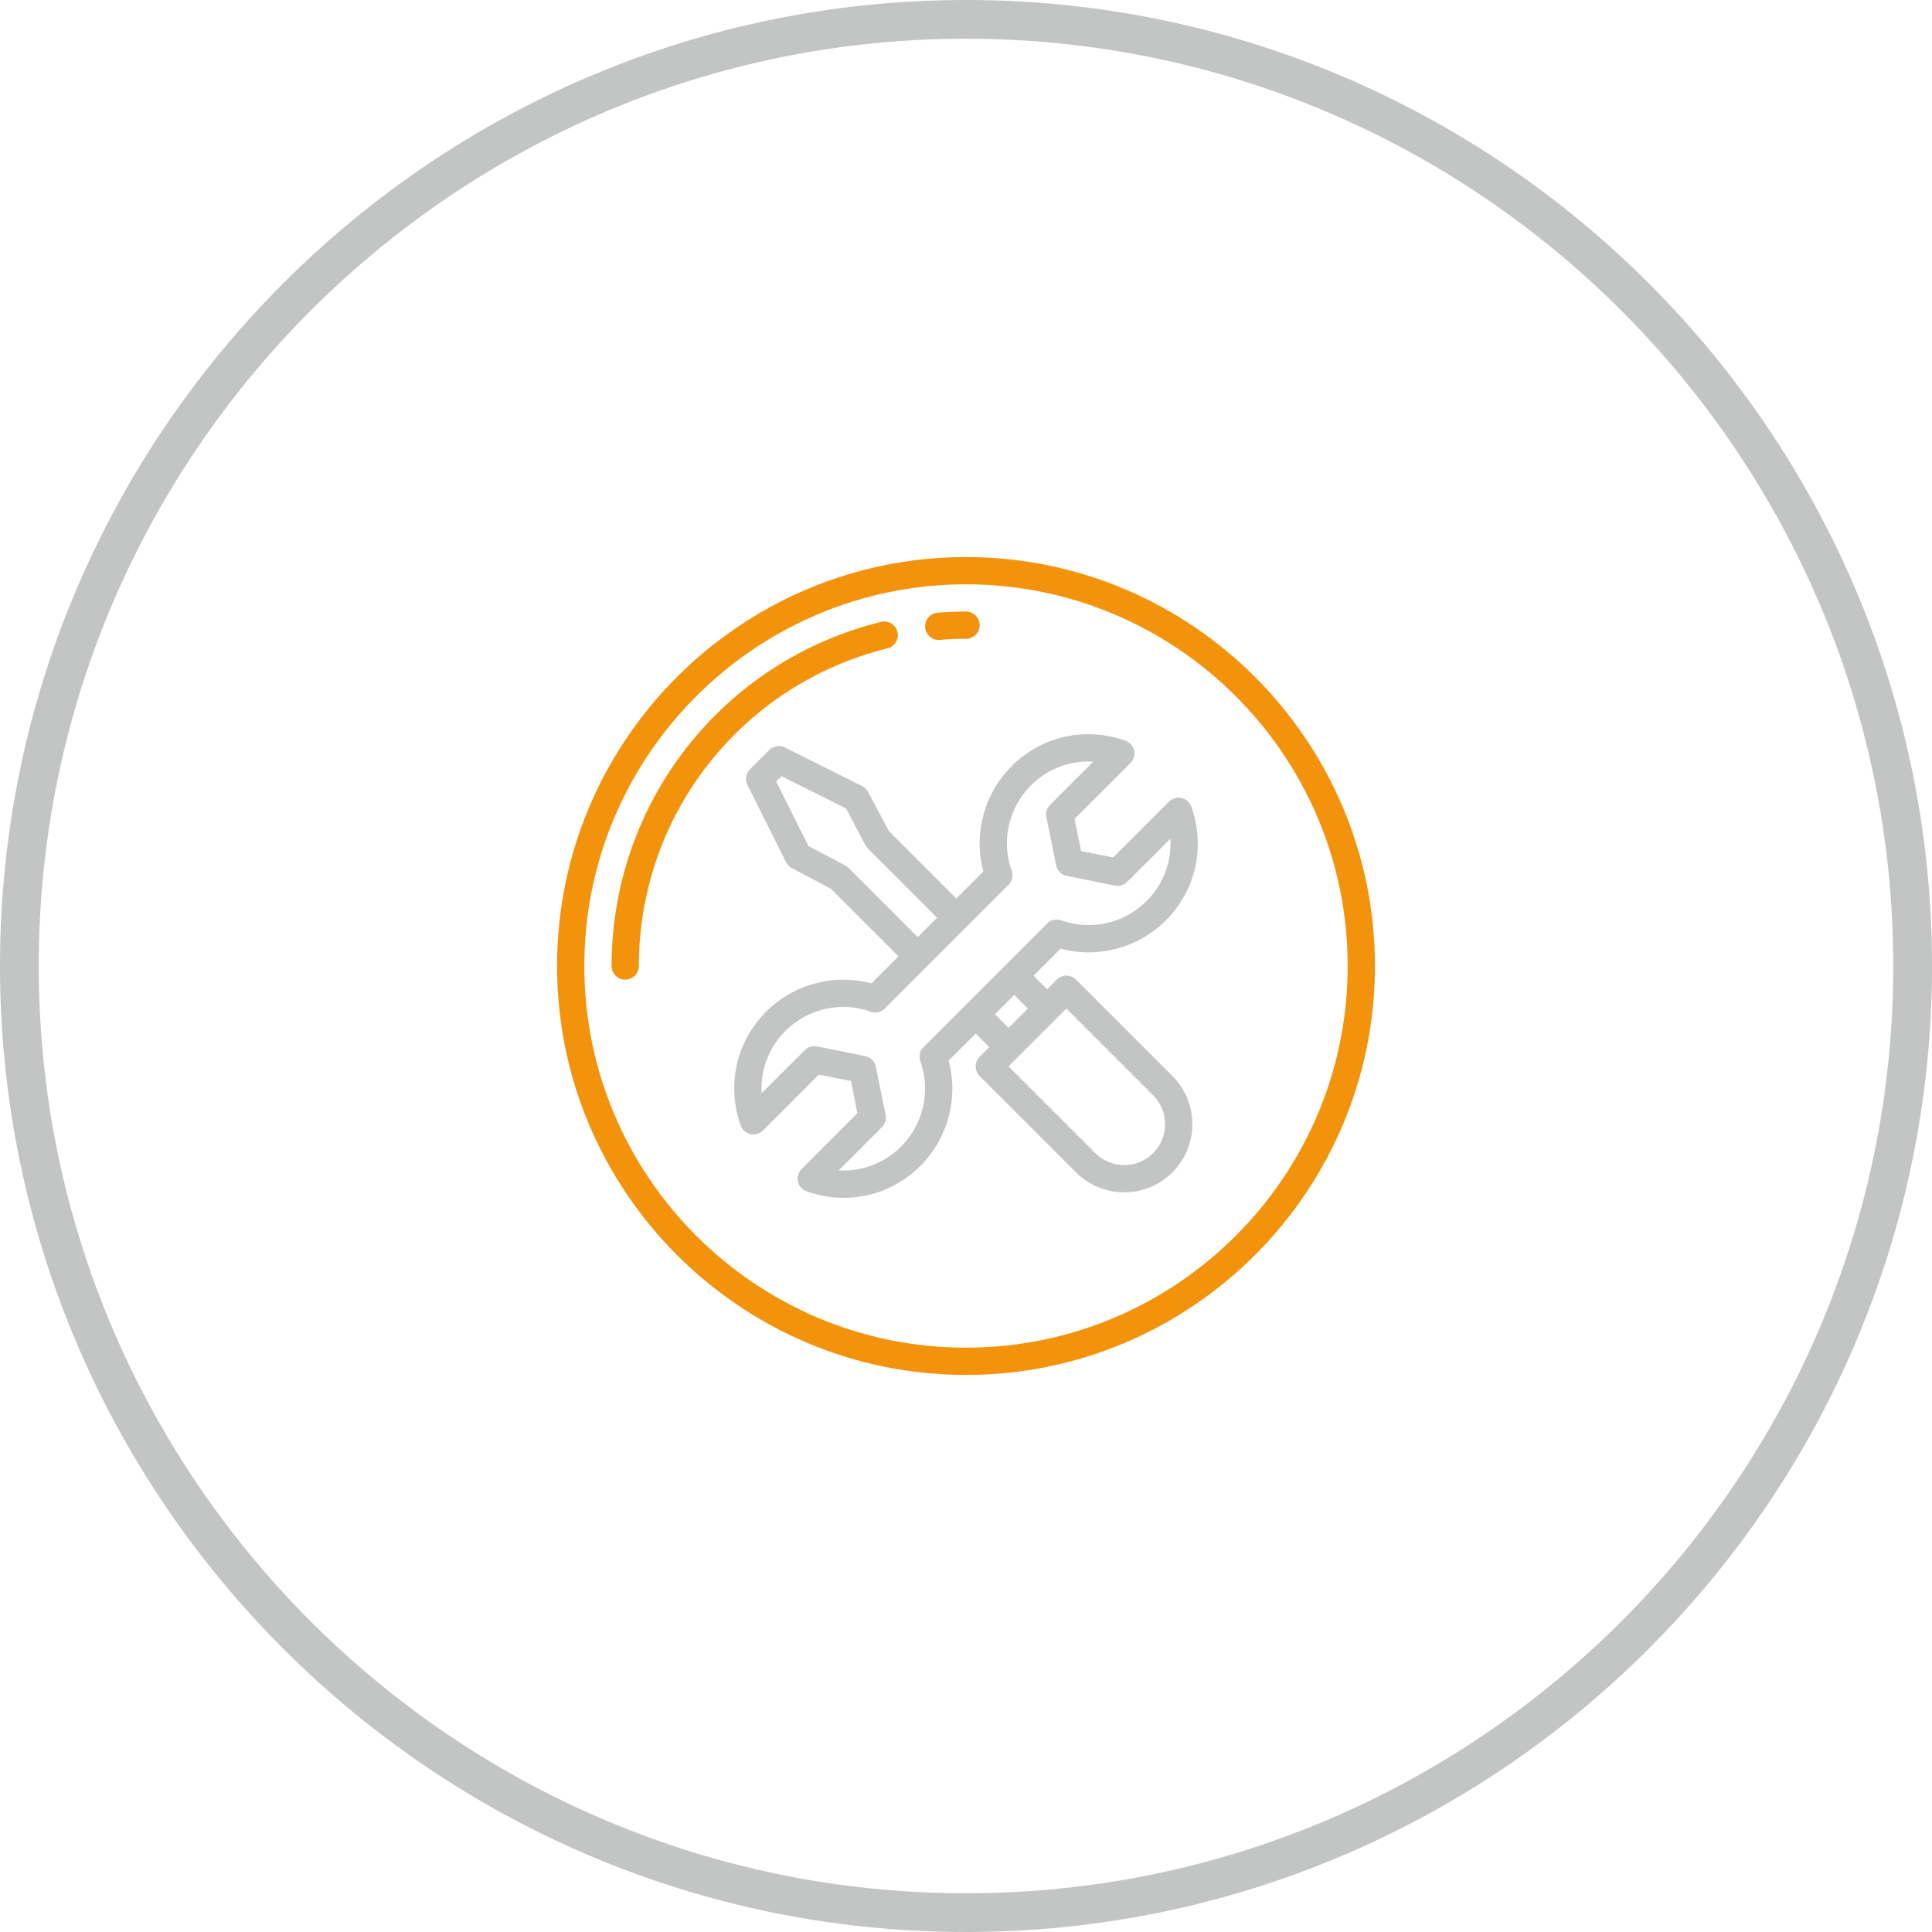
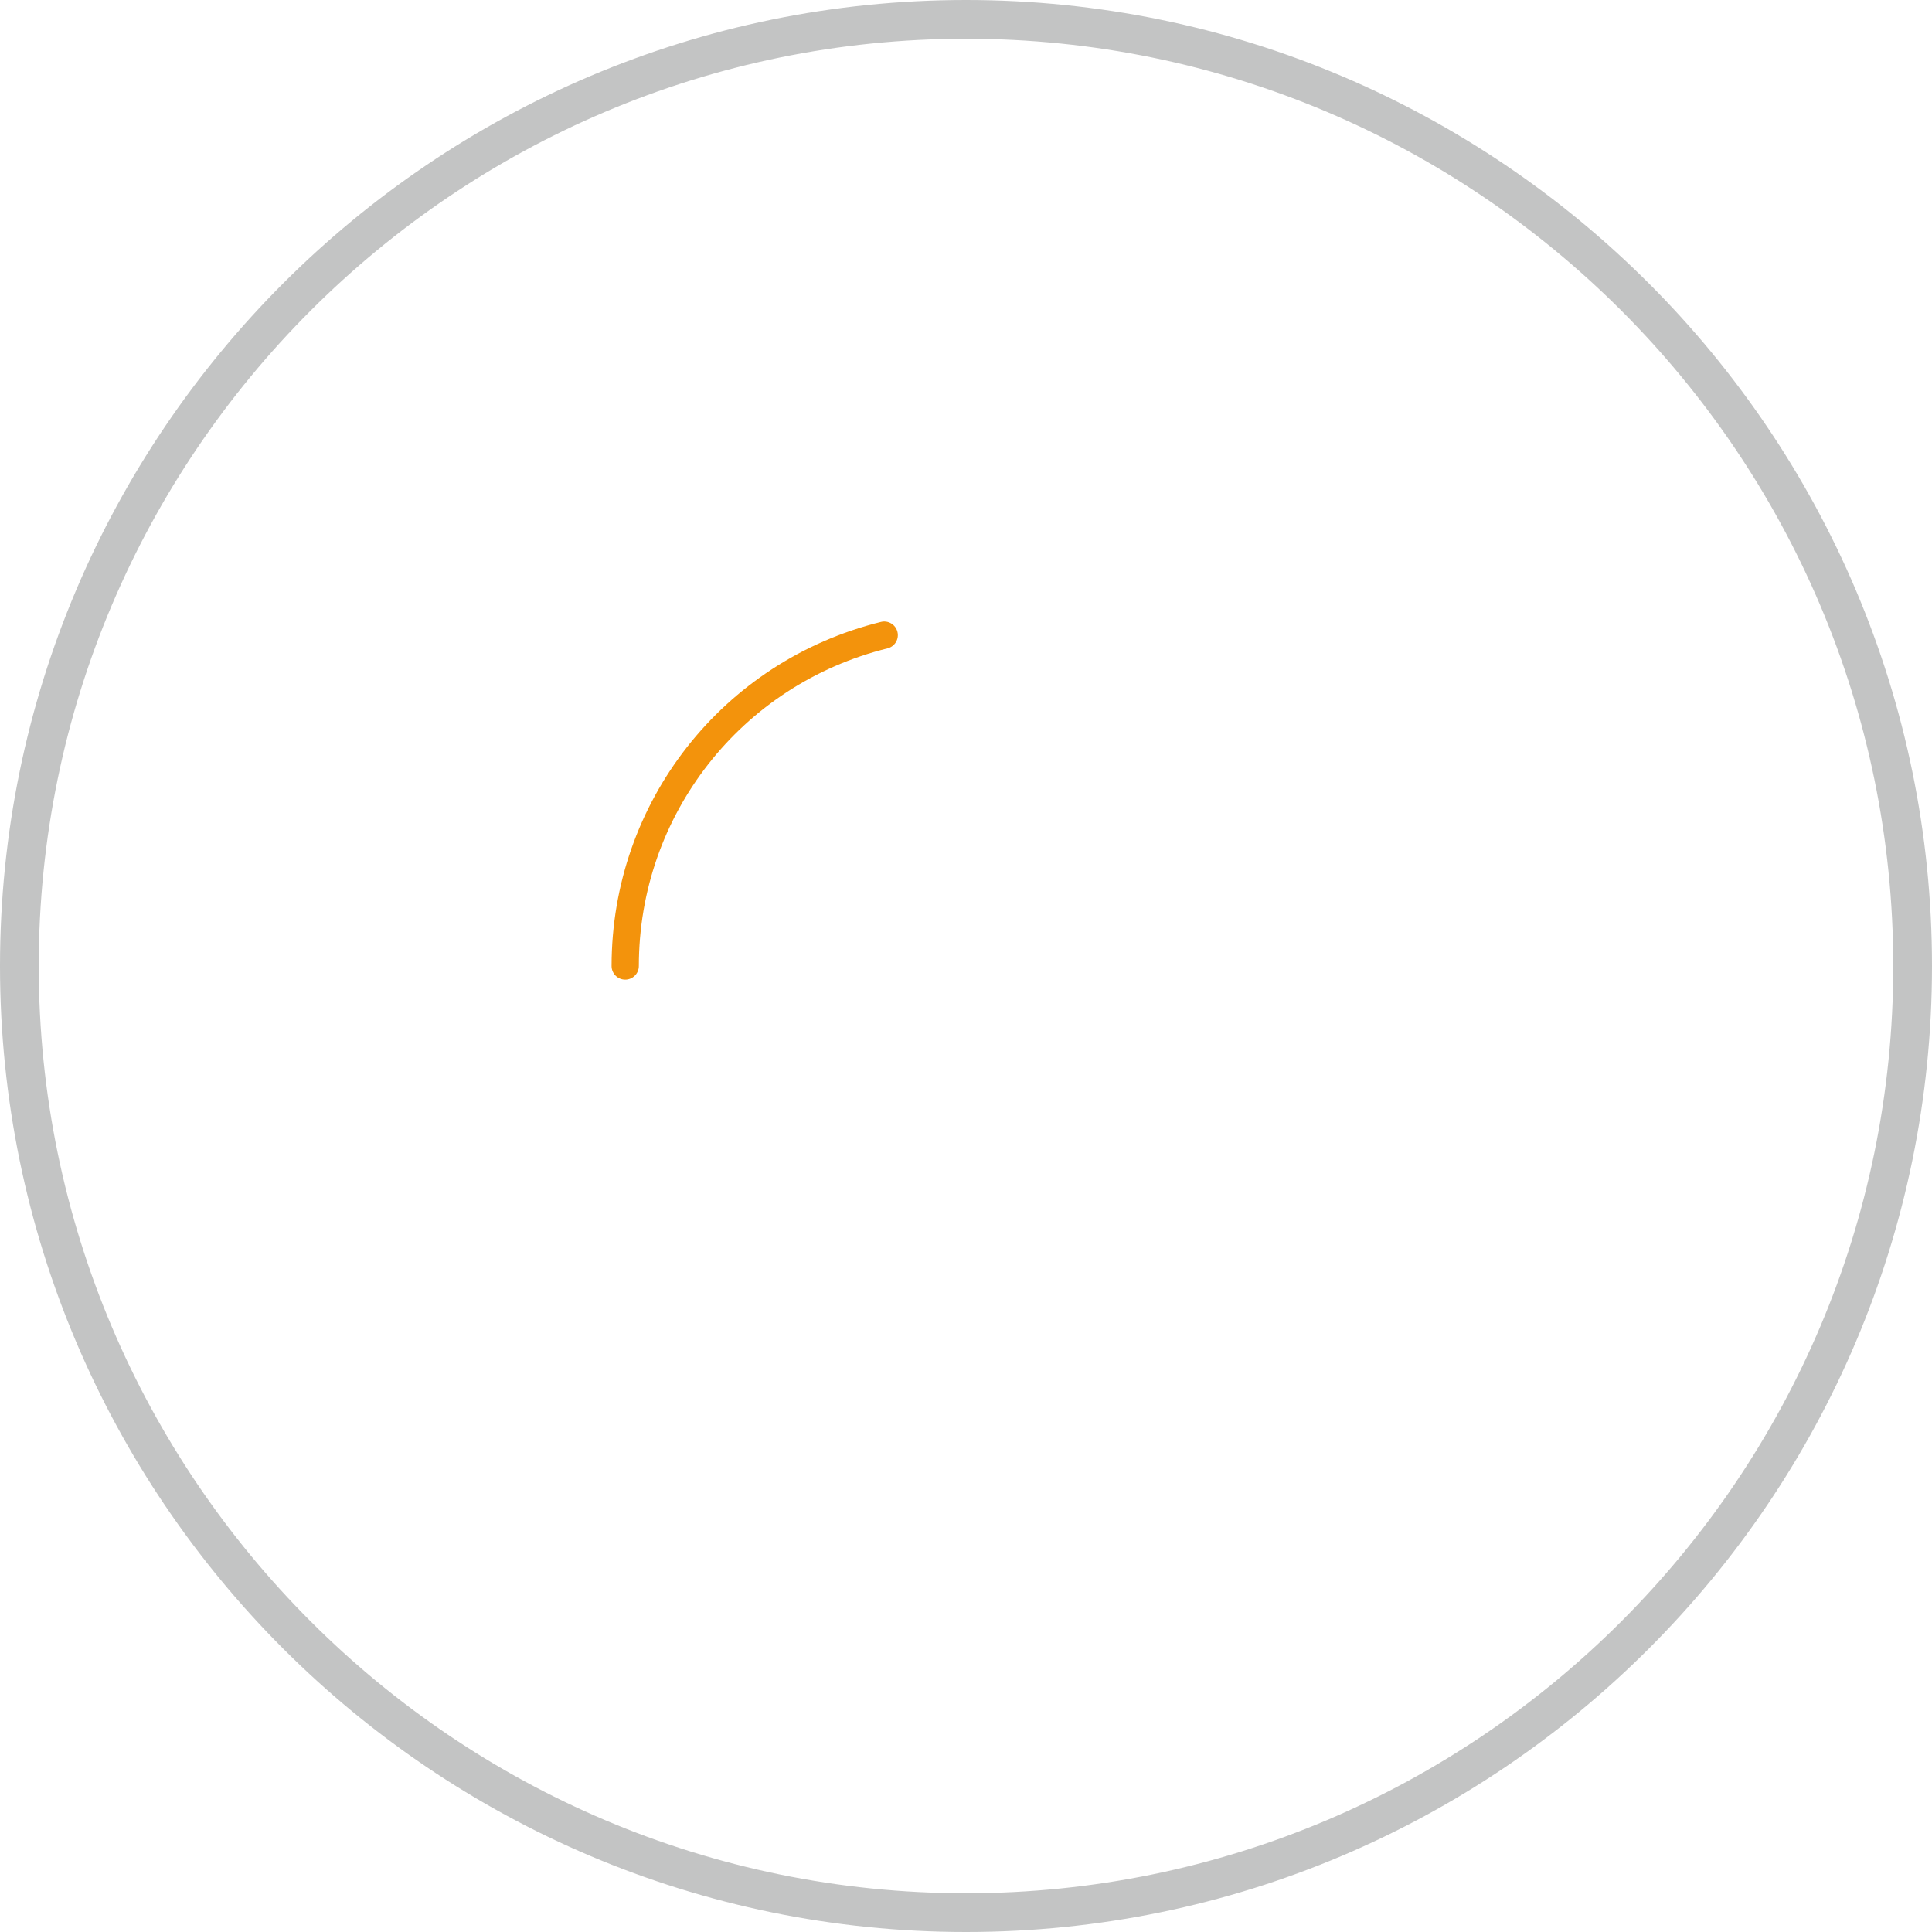
<svg xmlns="http://www.w3.org/2000/svg" id="Calque_7" data-name="Calque 7" viewBox="0 0 141.732 141.732">
  <defs>
    <style>      .cls-1 {        fill: #c3c4c4;      }      .cls-2 {        fill: #f3930c;      }    </style>
  </defs>
  <g id="tool-setting-config-button-support">
-     <path class="cls-2" d="M70.866,40.866c-16.542,0-30,13.458-30,30s13.458,30,30,30,30-13.458,30-30-13.458-30-30-30ZM70.866,98.866c-15.439,0-28-12.561-28-28s12.561-28,28-28,28,12.561,28,28-12.561,28-28,28Z" />
-     <path class="cls-1" d="M77.805,69.592c2.724.738,5.691-.041,7.718-2.068,2.204-2.204,2.922-5.401,1.875-8.343-.115-.323-.388-.565-.722-.64-.333-.077-.685.026-.927.269l-4.091,4.091-2.353-.473-.473-2.353,4.091-4.091c.243-.242.344-.592.269-.927s-.317-.607-.64-.722c-2.943-1.049-6.139-.331-8.343,1.875-2.026,2.026-2.805,4.995-2.068,7.718l-1.985,1.985-4.956-4.957-1.52-2.867c-.098-.184-.25-.333-.437-.426l-5.66-2.83c-.386-.192-.851-.116-1.154.188l-1.41,1.41c-.304.304-.38.769-.188,1.154l2.83,5.66c.093.186.242.339.426.437l2.867,1.52,4.957,4.956-1.985,1.985c-2.722-.735-5.691.042-7.718,2.068-2.204,2.204-2.922,5.401-1.875,8.343.115.323.388.565.722.64.333.074.684-.027.927-.269l4.091-4.091,2.353.473.473,2.353-4.091,4.091c-.243.242-.344.592-.269.927s.317.607.64.722c.895.319,1.812.474,2.719.474,2.075,0,4.09-.814,5.625-2.349,2.026-2.026,2.805-4.995,2.068-7.718l1.985-1.985.996.996-.706.705c-.391.391-.391,1.023,0,1.414l7.071,7.071c.975.975,2.255,1.462,3.536,1.462s2.561-.488,3.535-1.462c1.95-1.949,1.95-5.122,0-7.071l-7.071-7.071c-.391-.391-1.023-.391-1.414,0l-.706.706-.996-.996s1.984-1.984,1.984-1.984ZM62.263,63.679c-.07-.07-.151-.13-.239-.177l-2.717-1.439-2.364-4.729.391-.391,4.729,2.364,1.439,2.717c.047.088.106.168.177.239l5.063,5.063-1.416,1.416s-5.063-5.063-5.063-5.063ZM67.515,77.866c.781,2.157.229,4.607-1.406,6.243-1.24,1.24-2.903,1.851-4.582,1.75l3.166-3.166c.237-.237.339-.576.273-.904l-.71-3.53c-.08-.395-.388-.704-.783-.783l-3.53-.71c-.33-.066-.667.037-.904.273l-3.165,3.166c-.103-1.683.509-3.342,1.749-4.582,1.635-1.634,4.085-2.187,6.243-1.406.366.132.773.042,1.047-.233l9.07-9.07c.274-.274.365-.683.233-1.047-.781-2.157-.229-4.607,1.406-6.243,1.24-1.24,2.905-1.848,4.582-1.75l-3.166,3.166c-.237.237-.339.576-.273.904l.71,3.53c.08.395.388.704.783.783l3.53.71c.33.067.668-.037.904-.273l3.165-3.166c.103,1.683-.509,3.342-1.749,4.582-1.635,1.635-4.084,2.188-6.243,1.406-.366-.132-.773-.042-1.047.233l-9.07,9.07c-.274.275-.364.683-.233,1.047ZM84.594,80.351c1.169,1.17,1.169,3.073,0,4.243-1.17,1.169-3.073,1.17-4.243,0l-6.364-6.364,4.243-4.243,6.364,6.364ZM75.402,73.986l-1.416,1.416-.996-.996,1.416-1.416.996.996Z" />
-     <path class="cls-2" d="M68.865,46.945c.026,0,.053,0,.08-.003.636-.051,1.283-.076,1.921-.076.552,0,1-.448,1-1s-.448-1-1-1c-.69,0-1.39.028-2.079.082-.55.044-.961.525-.918,1.076.041.524.479.921.996.921Z" />
    <path class="cls-2" d="M65.837,46.353c-.133-.536-.677-.864-1.211-.73-11.635,2.876-19.76,13.257-19.76,25.243,0,.552.448,1,1,1s1-.448,1-1c0-11.064,7.5-20.646,18.24-23.302.536-.132.864-.675.731-1.211Z" />
  </g>
  <path class="cls-1" d="M70.866,141.732C31.79,141.732,0,109.942,0,70.866S31.79,0,70.866,0s70.866,31.79,70.866,70.866-31.79,70.866-70.866,70.866ZM70.866,2.842C33.358,2.842,2.842,33.358,2.842,70.866s30.516,68.025,68.024,68.025,68.025-30.516,68.025-68.025S108.375,2.842,70.866,2.842Z" />
</svg>